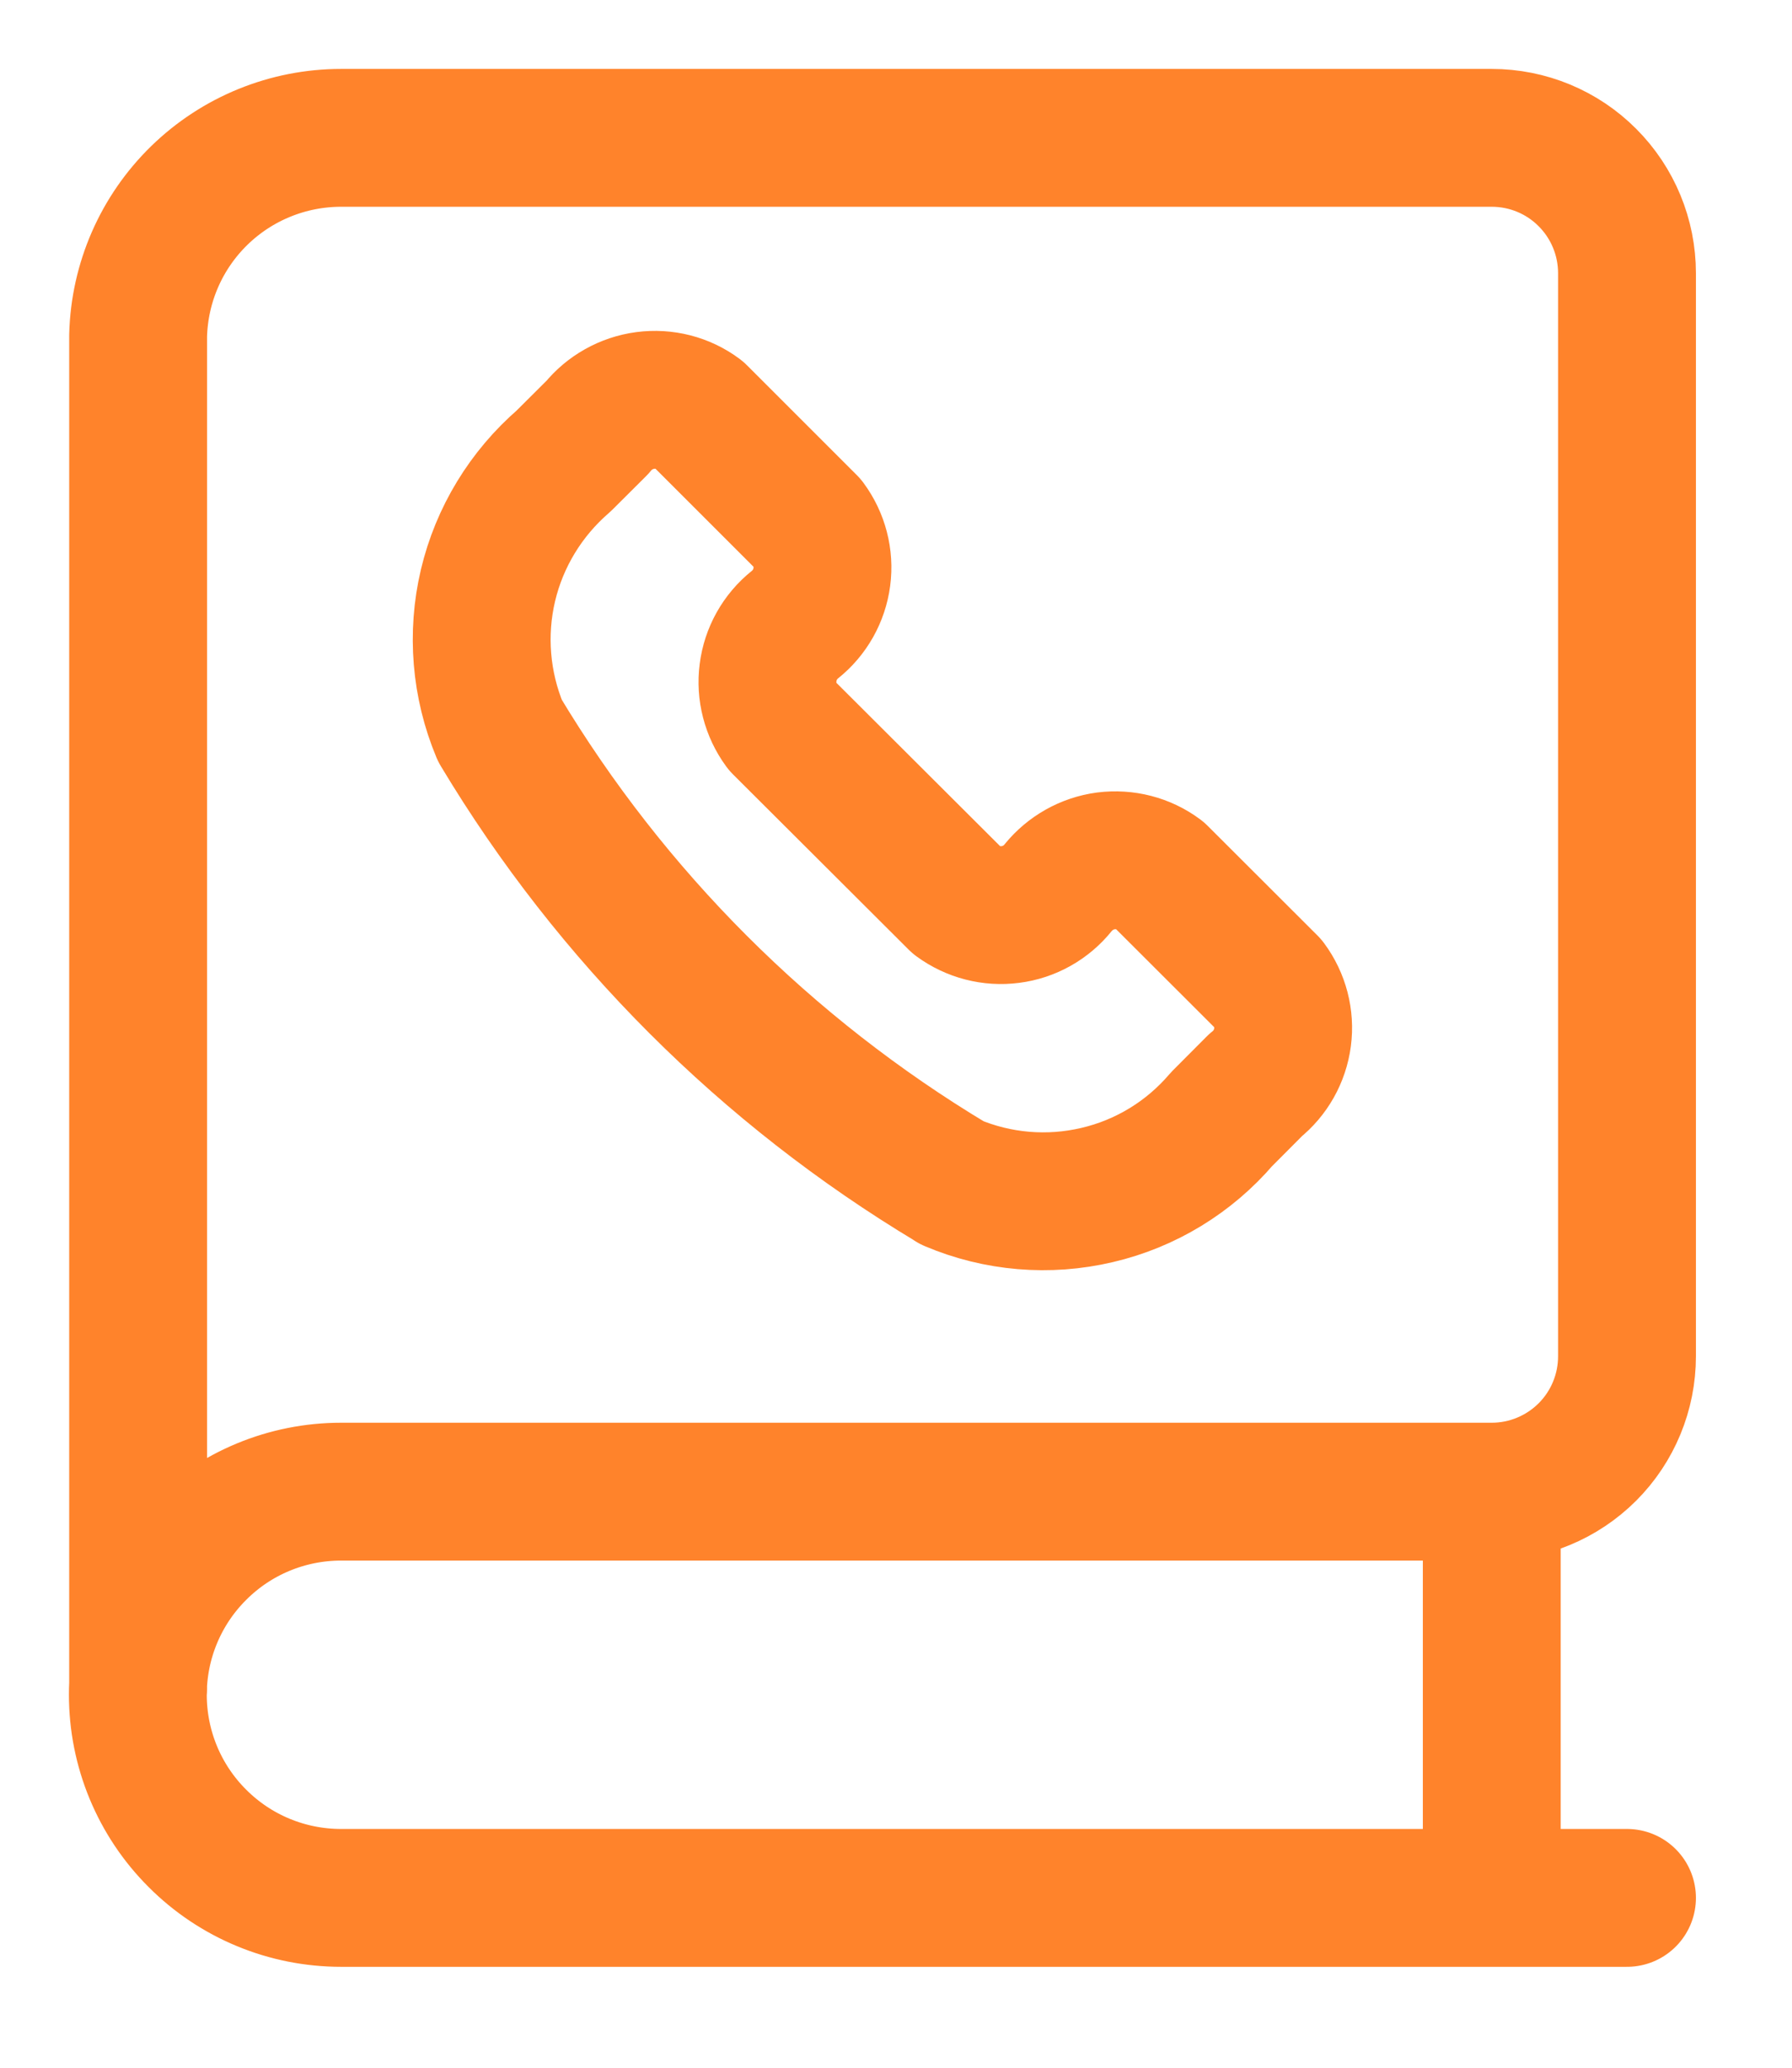
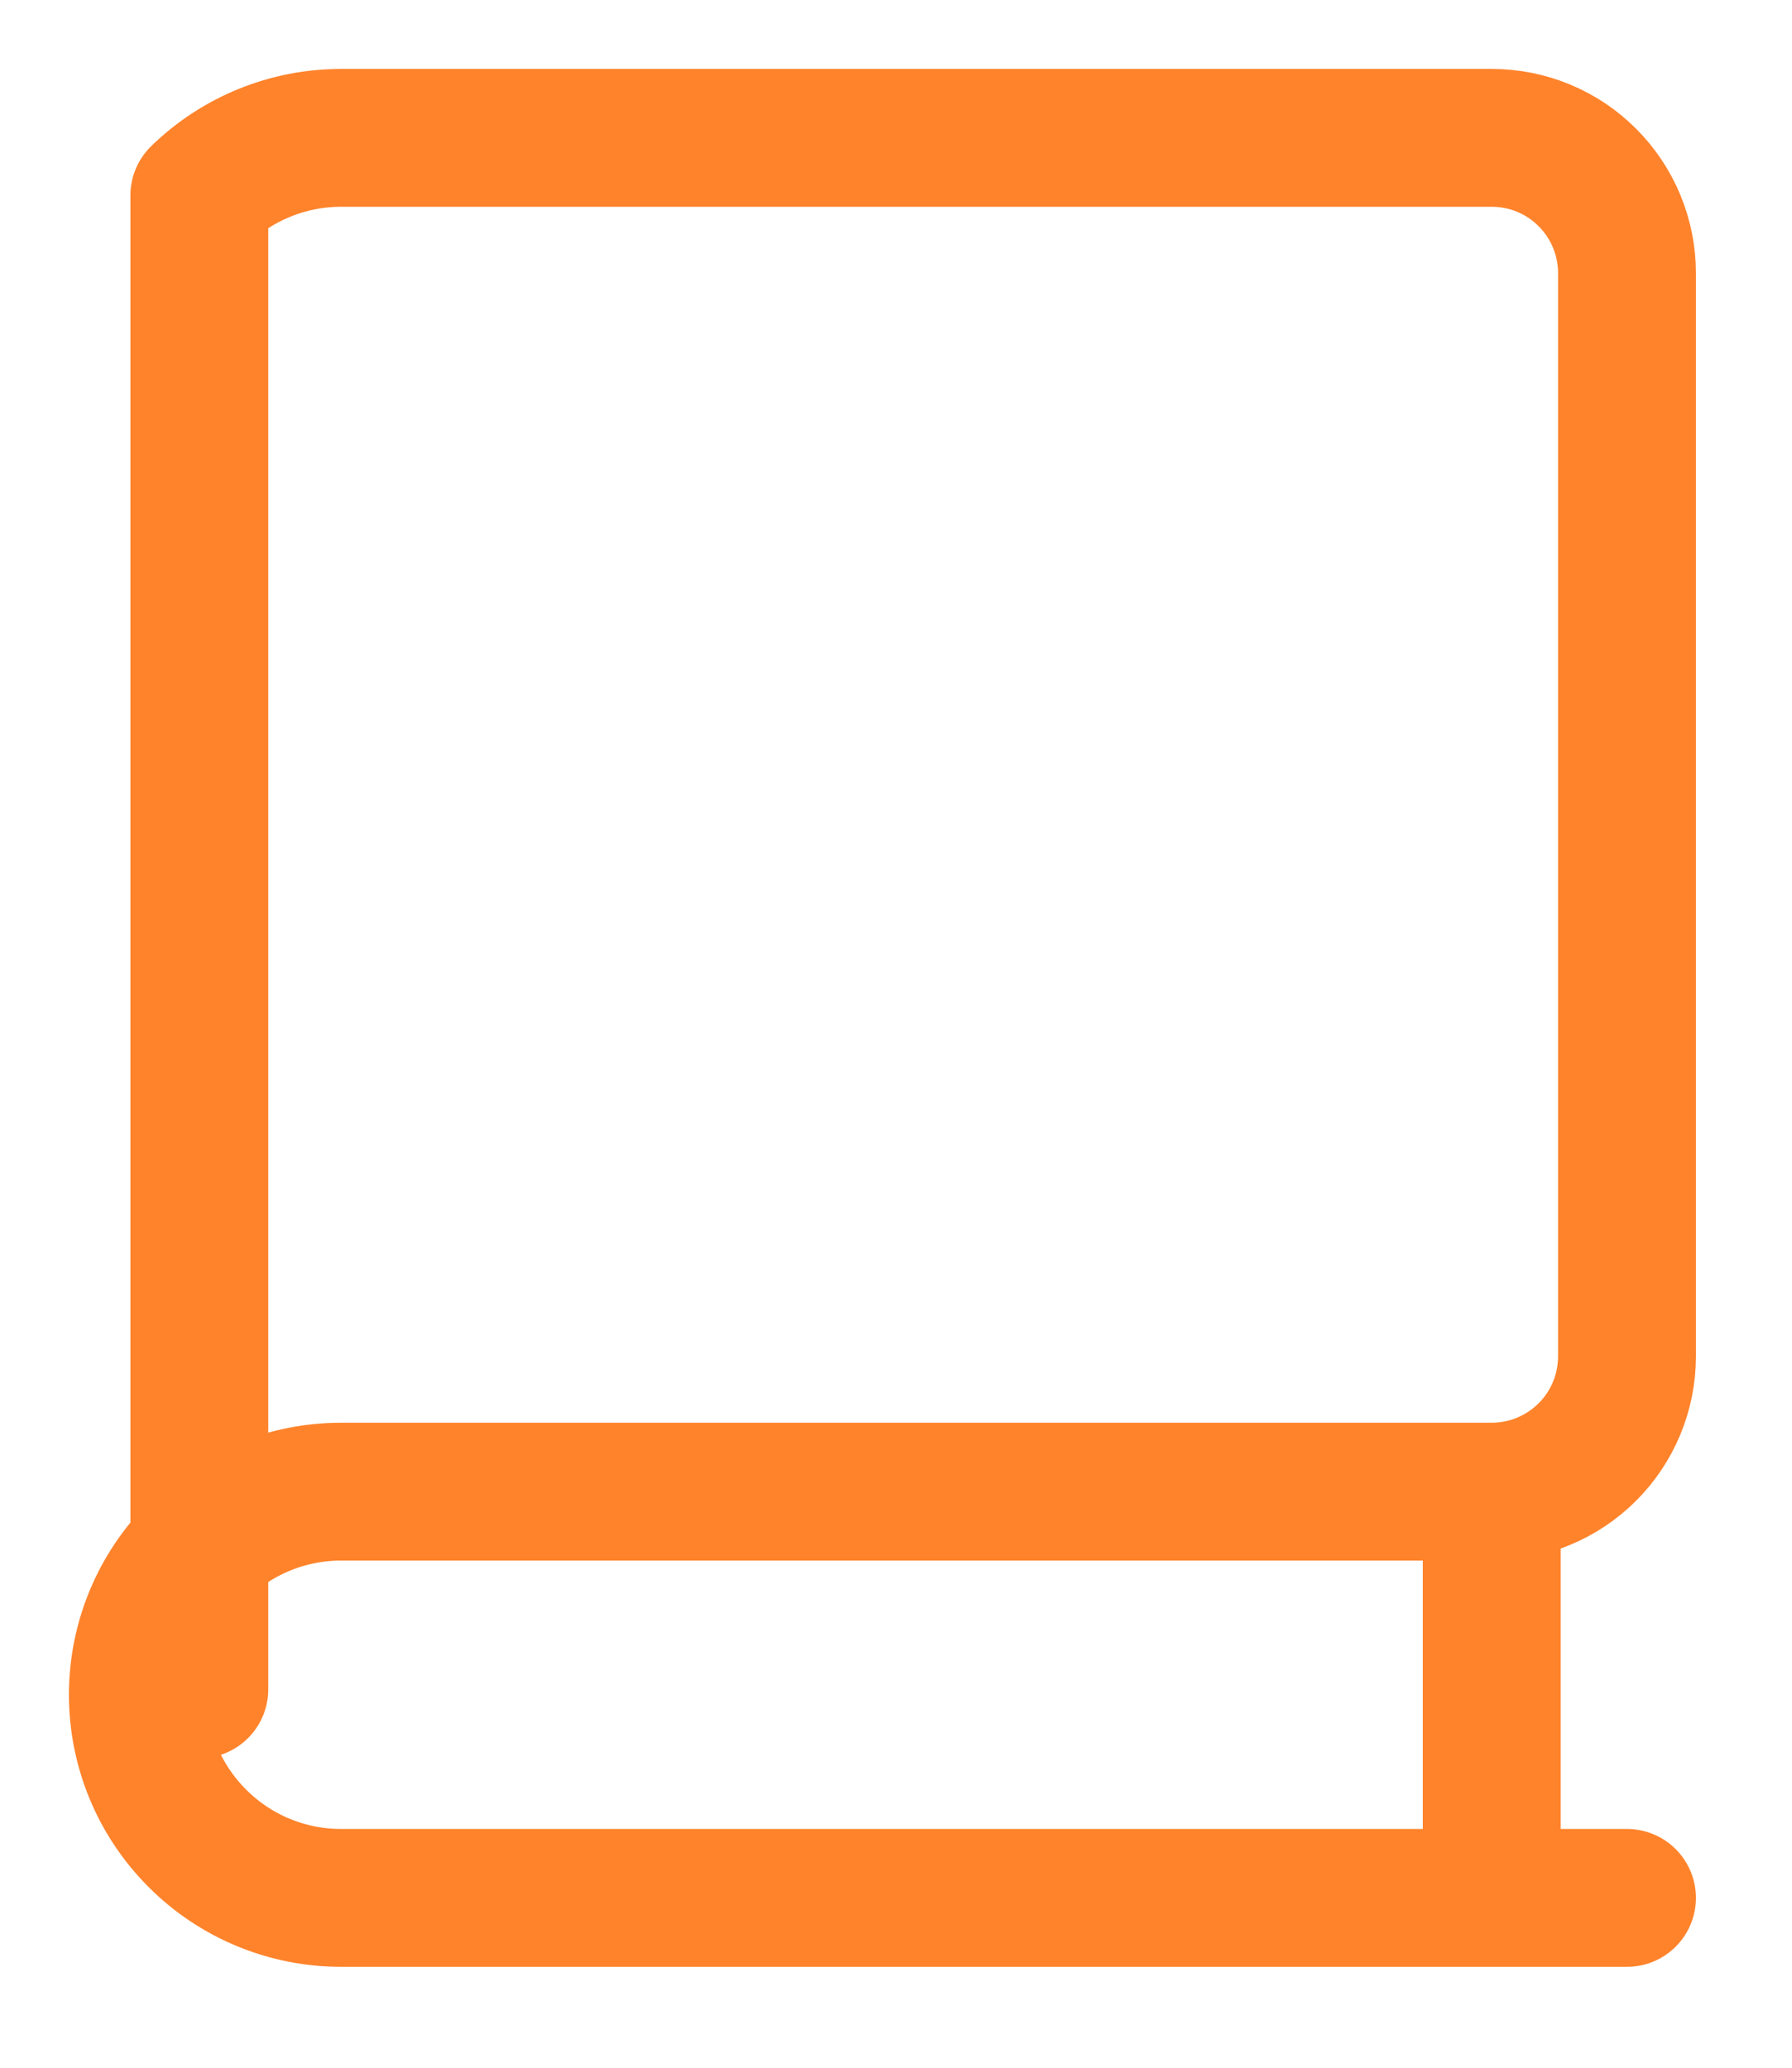
<svg xmlns="http://www.w3.org/2000/svg" width="13" height="15" viewBox="0 0 13 15" fill="none">
-   <path d="M11.803 13.768H2.474C2.083 13.768 1.708 13.613 1.432 13.336C1.155 13.06 1 12.685 1 12.294C1 11.904 1.155 11.529 1.432 11.253C1.708 10.976 2.083 10.821 2.474 10.821H10.822M10.822 10.821C11.082 10.821 11.332 10.717 11.516 10.533C11.7 10.349 11.803 10.099 11.803 9.839V1.982C11.803 1.722 11.7 1.472 11.516 1.288C11.332 1.103 11.082 1 10.822 1H2.474C2.09 1 1.721 1.15 1.446 1.418C1.171 1.686 1.012 2.05 1.002 2.434V12.255M10.822 10.821V13.768" stroke="#FF832B" stroke-linecap="round" stroke-linejoin="round" />
-   <path d="M6.905 8.58C7.238 8.721 7.607 8.752 7.959 8.669C8.311 8.587 8.627 8.394 8.862 8.119L9.108 7.872C9.216 7.786 9.286 7.662 9.304 7.525C9.322 7.389 9.286 7.251 9.204 7.14L8.408 6.345C8.298 6.263 8.16 6.228 8.023 6.245C7.887 6.263 7.763 6.333 7.676 6.44C7.59 6.547 7.466 6.617 7.33 6.634C7.194 6.652 7.056 6.616 6.945 6.535L5.671 5.264C5.59 5.153 5.554 5.015 5.572 4.879C5.589 4.743 5.659 4.618 5.766 4.532C5.874 4.446 5.944 4.322 5.962 4.185C5.98 4.049 5.944 3.911 5.862 3.8L5.066 3.004C4.956 2.922 4.818 2.887 4.681 2.905C4.545 2.923 4.42 2.993 4.334 3.1L4.089 3.344C3.816 3.58 3.623 3.896 3.54 4.247C3.457 4.599 3.488 4.968 3.627 5.301C4.434 6.646 5.56 7.772 6.905 8.579V8.58Z" stroke="#FF832B" stroke-linecap="round" stroke-linejoin="round" />
+   <path d="M11.803 13.768H2.474C2.083 13.768 1.708 13.613 1.432 13.336C1.155 13.06 1 12.685 1 12.294C1 11.904 1.155 11.529 1.432 11.253C1.708 10.976 2.083 10.821 2.474 10.821H10.822M10.822 10.821C11.082 10.821 11.332 10.717 11.516 10.533C11.7 10.349 11.803 10.099 11.803 9.839V1.982C11.803 1.722 11.7 1.472 11.516 1.288C11.332 1.103 11.082 1 10.822 1H2.474C2.09 1 1.721 1.15 1.446 1.418V12.255M10.822 10.821V13.768" stroke="#FF832B" stroke-linecap="round" stroke-linejoin="round" />
</svg>